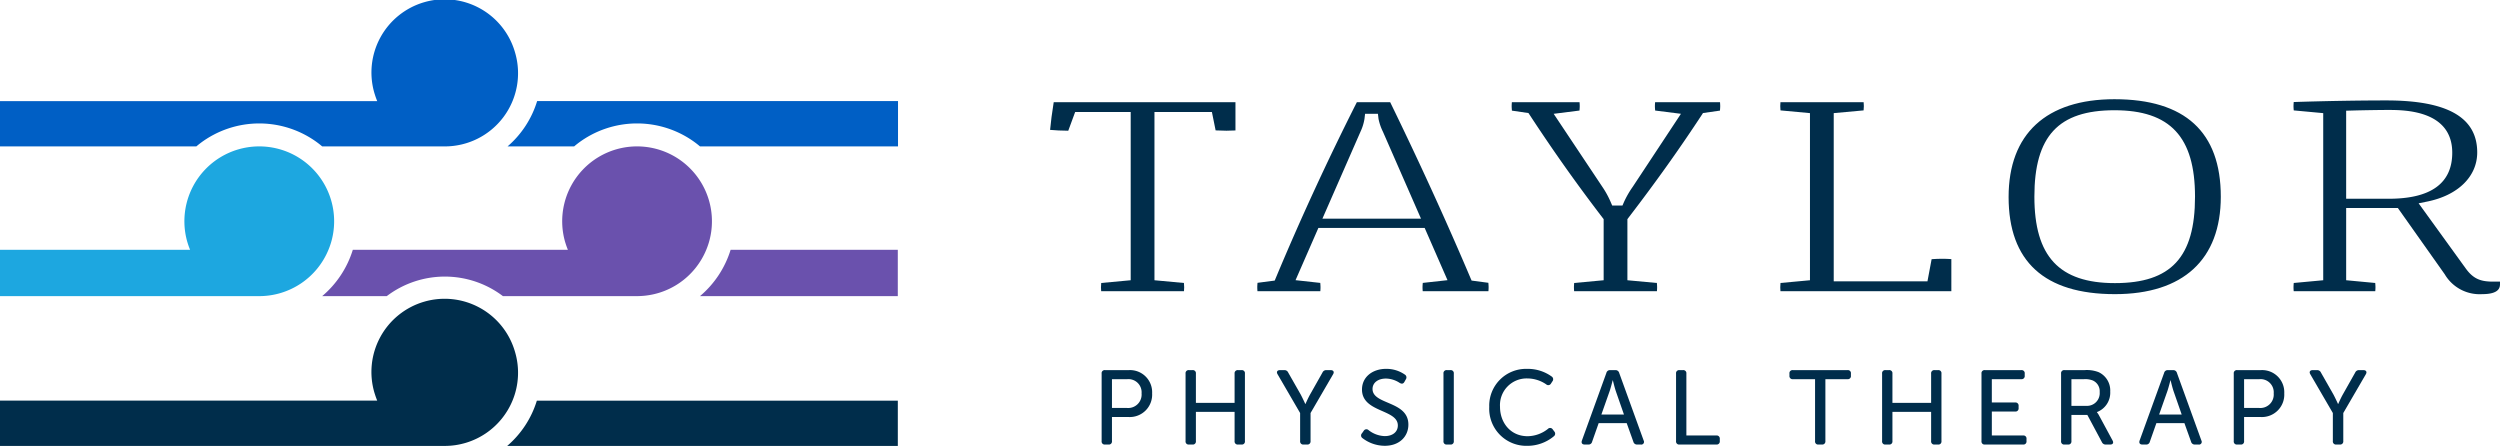
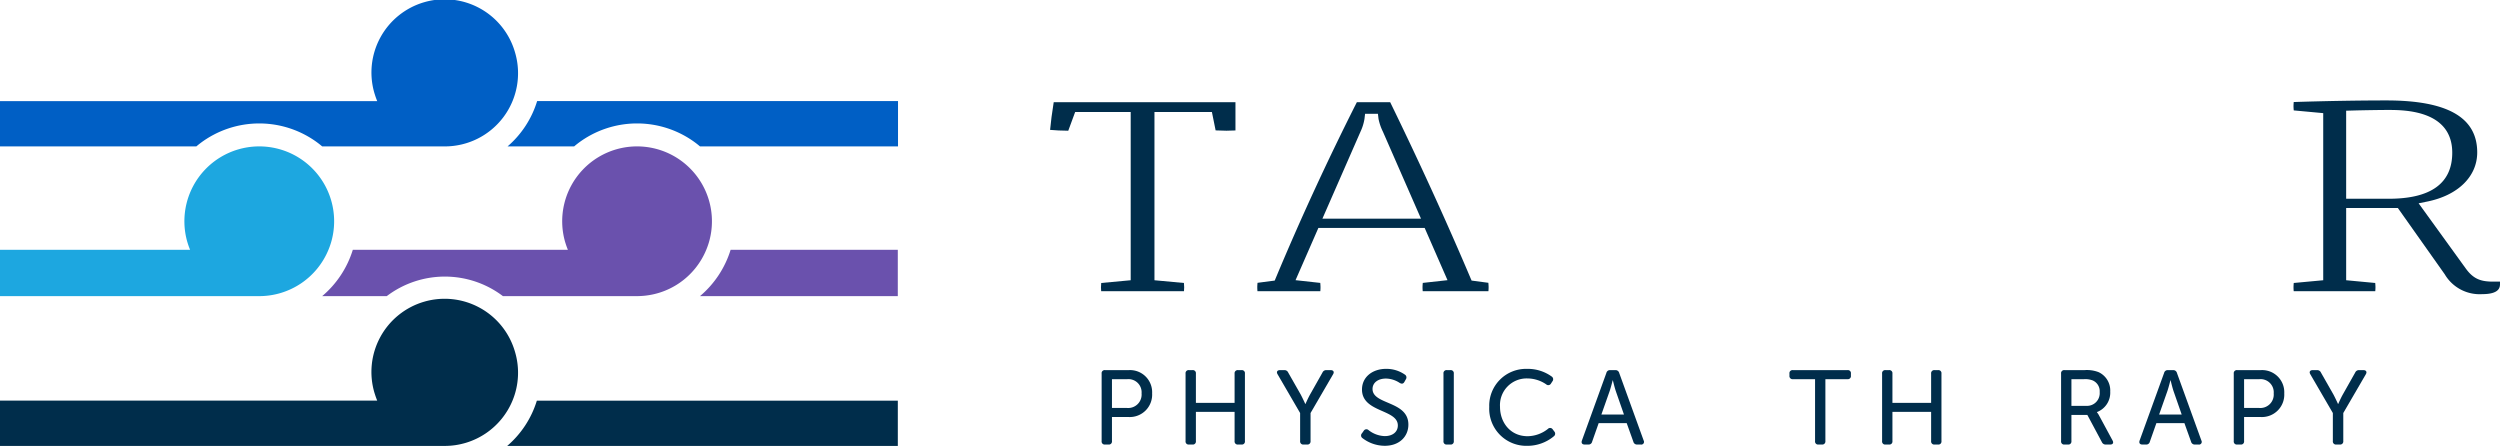
<svg xmlns="http://www.w3.org/2000/svg" width="466.449" height="83.204" viewBox="0 0 466.449 83.204">
  <defs>
    <clipPath id="clip-path">
      <rect id="Rectangle_6" data-name="Rectangle 6" width="466.449" height="83.204" fill="none" />
    </clipPath>
  </defs>
  <g id="Group_22" data-name="Group 22" transform="translate(0 0)">
    <g id="Group_1" data-name="Group 1" transform="translate(0 0)" clip-path="url(#clip-path)">
      <path id="Path_1" data-name="Path 1" d="M141.735,13.721H74.4a18.141,18.141,0,0,1-5.514,8.452H81.305c.227-.191.456-.378.692-.558a18.245,18.245,0,0,1,22.1,0c.235.18.465.367.691.558h36.946Z" transform="translate(25.817 5.142)" fill="#005fc5" />
      <path id="Path_2" data-name="Path 2" d="M96.11,9.833A13.657,13.657,0,1,0,69.89,17.481c.011.036.025.07.036.106.131.434.285.861.455,1.276H0v8.452H36.633c.225-.191.455-.378.69-.558a18.251,18.251,0,0,1,22.1,0c.236.18.466.367.692.558H83A13.655,13.655,0,0,0,96.11,9.833" transform="translate(0 0.001)" fill="#005fc5" />
      <path id="Path_3" data-name="Path 3" d="M68.831,62.827H141.72V54.375H74.371a18.1,18.1,0,0,1-5.54,8.452" transform="translate(25.795 20.378)" fill="#002d4b" />
      <path id="Path_4" data-name="Path 4" d="M95,42.546h36.908V33.9H100.716A18.4,18.4,0,0,1,95,42.546" transform="translate(35.603 12.705)" fill="#6a51ad" />
      <path id="Path_5" data-name="Path 5" d="M115.886,29.926a13.968,13.968,0,1,0-26.819,7.822c.011.036.025.071.036.107a13.627,13.627,0,0,0,.466,1.306H49.441a18.422,18.422,0,0,1-5.713,8.644H55.775a17.93,17.93,0,0,1,21.674,0h25.027c.092,0,.184,0,.276-.005a13.964,13.964,0,0,0,12.634-8.639,13.766,13.766,0,0,0,.5-1.413,13.949,13.949,0,0,0,0-7.822" transform="translate(16.387 7.446)" fill="#6a51ad" />
      <path id="Path_6" data-name="Path 6" d="M35.187,40.19" transform="translate(13.186 15.062)" fill="#1a1818" />
      <path id="Path_7" data-name="Path 7" d="M61.783,29.926a13.968,13.968,0,1,0-26.819,7.822c.01.036.025.071.036.107a13.627,13.627,0,0,0,.466,1.306H0v8.644H48.373a13.965,13.965,0,0,0,12.91-8.644,13.762,13.762,0,0,0,.5-1.413,13.95,13.95,0,0,0,0-7.822" transform="translate(0 7.446)" fill="#1da7e0" />
      <path id="Path_8" data-name="Path 8" d="M96.11,50.488A13.657,13.657,0,1,0,69.89,58.135c.011.036.025.07.036.1.131.436.285.862.455,1.277H0v8.452H83a13.686,13.686,0,0,0,12.622-8.452,13.618,13.618,0,0,0,.488-9.029" transform="translate(0 15.236)" fill="#002d4b" />
      <path id="Path_9" data-name="Path 9" d="M154.586,50.232h-4.425a.573.573,0,0,0-.649.649V63.468a.574.574,0,0,0,.649.65h.628a.575.575,0,0,0,.65-.65V58.984h3.147a4.176,4.176,0,0,0,4.347-4.406,4.128,4.128,0,0,0-4.347-4.346m-.315,7.061h-2.832v-5.37h2.851a2.455,2.455,0,0,1,2.675,2.655,2.506,2.506,0,0,1-2.695,2.715" transform="translate(56.03 18.825)" fill="#002d4b" />
      <path id="Path_10" data-name="Path 10" d="M171.344,50.232H170.7a.582.582,0,0,0-.649.649v5.467h-7.219V50.881a.573.573,0,0,0-.649-.649h-.63a.573.573,0,0,0-.649.649V63.469a.574.574,0,0,0,.649.649h.63a.574.574,0,0,0,.649-.649V58.02h7.219v5.45a.582.582,0,0,0,.649.649h.649a.569.569,0,0,0,.63-.649V50.881a.568.568,0,0,0-.63-.649" transform="translate(60.298 18.825)" fill="#002d4b" />
      <path id="Path_11" data-name="Path 11" d="M183.333,50.232h-.786a.755.755,0,0,0-.748.452l-2.321,4.111c-.433.786-.847,1.75-.847,1.75h-.039s-.433-.964-.847-1.75l-2.34-4.111a.756.756,0,0,0-.748-.452h-.786c-.511,0-.708.334-.452.767l4.21,7.238v5.232a.582.582,0,0,0,.649.649h.649a.582.582,0,0,0,.649-.649V58.237L183.785,51c.256-.433.059-.767-.452-.767" transform="translate(64.947 18.825)" fill="#002d4b" />
      <path id="Path_12" data-name="Path 12" d="M186.863,53.817c0-1.2,1.061-1.947,2.5-1.947a4.826,4.826,0,0,1,2.557.806c.334.2.649.236.885-.177l.275-.491a.62.62,0,0,0-.2-.885A6.016,6.016,0,0,0,189.4,50.06c-2.538,0-4.505,1.515-4.505,3.856,0,4.326,6.688,3.638,6.688,6.707,0,1.2-.964,1.985-2.439,1.985a5.131,5.131,0,0,1-3.03-1.12.576.576,0,0,0-.885.118l-.334.472a.591.591,0,0,0,.08.9,6.879,6.879,0,0,0,4.17,1.437c2.773,0,4.406-1.771,4.406-3.954,0-4.465-6.688-3.658-6.688-6.648" transform="translate(69.225 18.76)" fill="#002d4b" />
      <path id="Path_13" data-name="Path 13" d="M197.186,50.232h-.63a.574.574,0,0,0-.649.649V63.469a.574.574,0,0,0,.649.649h.63a.574.574,0,0,0,.649-.649V50.881a.573.573,0,0,0-.649-.649" transform="translate(73.416 18.825)" fill="#002d4b" />
      <path id="Path_14" data-name="Path 14" d="M213.958,61.349a.574.574,0,0,0-.9-.078,6.228,6.228,0,0,1-3.776,1.357c-3.206,0-5.154-2.538-5.154-5.488a4.975,4.975,0,0,1,5.133-5.29,6.256,6.256,0,0,1,3.482,1.1.577.577,0,0,0,.9-.158l.256-.393a.613.613,0,0,0-.118-.9,7.615,7.615,0,0,0-4.6-1.435,6.861,6.861,0,0,0-7.061,7.1,6.921,6.921,0,0,0,7.1,7.257,7.692,7.692,0,0,0,4.937-1.769.606.606,0,0,0,.1-.906Z" transform="translate(75.744 18.76)" fill="#002d4b" />
      <path id="Path_15" data-name="Path 15" d="M221.67,50.763a.7.7,0,0,0-.727-.531H220a.681.681,0,0,0-.727.531l-4.564,12.608c-.157.452.04.748.531.748h.669a.681.681,0,0,0,.708-.531l1.219-3.463h5.232l1.239,3.463a.7.7,0,0,0,.727.531h.669a.507.507,0,0,0,.531-.748Zm-3.324,7.749,1.553-4.406c.236-.708.551-1.967.551-1.967h.038s.3,1.259.532,1.967l1.534,4.406Z" transform="translate(80.442 18.825)" fill="#002d4b" />
-       <path id="Path_16" data-name="Path 16" d="M234.981,62.426H229.4V50.88a.574.574,0,0,0-.65-.648h-.628a.573.573,0,0,0-.649.648V63.468a.573.573,0,0,0,.649.649h6.864a.582.582,0,0,0,.649-.649v-.393a.582.582,0,0,0-.649-.649" transform="translate(85.244 18.825)" fill="#002d4b" />
      <path id="Path_17" data-name="Path 17" d="M253.7,50.232H243.51a.573.573,0,0,0-.649.649v.393a.581.581,0,0,0,.649.649h4.13V63.469a.569.569,0,0,0,.63.649h.65a.581.581,0,0,0,.647-.649V51.923H253.7a.575.575,0,0,0,.63-.649v-.393a.567.567,0,0,0-.63-.649" transform="translate(91.013 18.825)" fill="#002d4b" />
      <path id="Path_18" data-name="Path 18" d="M265.881,50.232h-.649a.582.582,0,0,0-.649.649v5.467h-7.219V50.881a.574.574,0,0,0-.649-.649h-.63a.573.573,0,0,0-.649.649V63.469a.574.574,0,0,0,.649.649h.63a.574.574,0,0,0,.649-.649V58.02h7.219v5.45a.582.582,0,0,0,.649.649h.649a.569.569,0,0,0,.63-.649V50.881a.568.568,0,0,0-.63-.649" transform="translate(95.725 18.825)" fill="#002d4b" />
-       <path id="Path_19" data-name="Path 19" d="M276.677,62.426h-5.822V57.961H275.2a.582.582,0,0,0,.649-.649v-.393a.582.582,0,0,0-.649-.649h-4.347V51.923h5.488a.582.582,0,0,0,.649-.649V50.88a.573.573,0,0,0-.649-.648h-6.767a.573.573,0,0,0-.649.648V63.468a.573.573,0,0,0,.649.649h7.1a.573.573,0,0,0,.649-.649v-.393a.573.573,0,0,0-.649-.649" transform="translate(100.781 18.825)" fill="#002d4b" />
      <path id="Path_20" data-name="Path 20" d="M286.83,58.729a3.55,3.55,0,0,0-.412-.63v-.04a3.865,3.865,0,0,0,2.479-3.816,3.771,3.771,0,0,0-2.183-3.638,6.08,6.08,0,0,0-2.6-.374h-3.738a.574.574,0,0,0-.649.649V63.469a.574.574,0,0,0,.649.649h.63a.574.574,0,0,0,.649-.649V58.59h2.971l2.714,5.076a.765.765,0,0,0,.767.452h.788c.491,0,.687-.315.432-.767Zm-2.38-1.83h-2.793V51.923h2.322a3.841,3.841,0,0,1,1.651.236,2.189,2.189,0,0,1,1.3,2.164A2.371,2.371,0,0,1,284.45,56.9" transform="translate(104.829 18.825)" fill="#002d4b" />
      <path id="Path_21" data-name="Path 21" d="M297.365,50.763a.7.7,0,0,0-.727-.531h-.944a.681.681,0,0,0-.727.531L290.4,63.371c-.157.452.04.748.531.748h.669a.681.681,0,0,0,.708-.531l1.219-3.463h5.232L300,63.588a.7.7,0,0,0,.727.531h.67a.507.507,0,0,0,.531-.748Zm-3.324,7.749,1.553-4.406c.236-.708.551-1.967.551-1.967h.038s.3,1.259.532,1.967l1.534,4.406Z" transform="translate(108.809 18.825)" fill="#002d4b" />
      <path id="Path_22" data-name="Path 22" d="M308.237,50.232h-4.425a.573.573,0,0,0-.649.649V63.468a.574.574,0,0,0,.649.65h.628a.575.575,0,0,0,.65-.65V58.984h3.147a4.176,4.176,0,0,0,4.347-4.406,4.128,4.128,0,0,0-4.347-4.346m-.315,7.061H305.09v-5.37h2.851a2.455,2.455,0,0,1,2.675,2.655,2.506,2.506,0,0,1-2.694,2.715" transform="translate(113.611 18.825)" fill="#002d4b" />
      <path id="Path_23" data-name="Path 23" d="M323.493,50.232h-.786a.754.754,0,0,0-.748.452l-2.321,4.111c-.433.786-.847,1.75-.847,1.75h-.038s-.433-.964-.847-1.75l-2.34-4.111a.756.756,0,0,0-.748-.452h-.786c-.511,0-.708.334-.452.767l4.209,7.238v5.232a.582.582,0,0,0,.649.649h.649a.582.582,0,0,0,.649-.649V58.237L323.945,51c.256-.433.059-.767-.452-.767" transform="translate(117.473 18.825)" fill="#002d4b" />
      <path id="Path_24" data-name="Path 24" d="M147.194,15.7h10.363V47.09l-5.5.509c-.027.294-.045.587-.045.807s.014.474.036.724H167.5c.021-.25.036-.5.036-.724s-.018-.511-.045-.807l-5.5-.509V15.7h10.718l.694,3.431c.665.034,1.45.06,2.017.06.458,0,1.094-.021,1.684-.049V13.869h-33.91c-.309,1.874-.553,3.819-.675,5.166,1.008.093,2.1.144,3.389.158Z" transform="translate(53.408 5.198)" fill="#002d4b" />
      <path id="Path_25" data-name="Path 25" d="M210.621,47.15l-.235-.551c-4.513-10.63-9.544-21.639-14.953-32.73h-6.217c-5.441,10.768-10.518,21.776-15.093,32.725l-.234.558-3.207.417c-.028.305-.047.61-.047.837s.014.476.034.724H182.4c.021-.249.034-.5.034-.724s-.018-.521-.045-.821l-4.615-.509,4.264-9.752h19.828l4.263,9.752-4.614.509c-.027.3-.047.6-.047.821s.015.476.036.724h12.259c.021-.249.036-.5.036-.724s-.019-.533-.048-.84ZM182.788,35.6l7.1-16.215a9.1,9.1,0,0,0,.753-2.414l.107-.932h2.4l.107.932a9.82,9.82,0,0,0,.822,2.4l7.106,16.23Z" transform="translate(63.946 5.198)" fill="#002d4b" />
-       <path id="Path_26" data-name="Path 26" d="M231.927,13.869c-.022.265-.037.525-.037.724,0,.227.019.531.047.834l4.81.608-8.98,13.6a17.284,17.284,0,0,0-1.659,2.887l-.274.634h-1.911l-.274-.634a16.943,16.943,0,0,0-1.574-2.872L213,16.037l4.817-.609c.029-.3.048-.609.048-.834,0-.2-.015-.459-.037-.724H205.2c-.022.267-.037.525-.037.724,0,.23.021.542.049.851l3.089.451.258.395c4.473,6.817,8.779,12.891,13.55,19.116l.217.283v11.4l-5.5.51c-.026.294-.044.587-.044.806s.014.474.036.724h15.448c.021-.249.034-.5.034-.724s-.018-.511-.044-.806l-5.5-.51v-11.4l.216-.283c5.131-6.694,9.46-12.769,13.627-19.116l.26-.4,3.165-.452c.027-.309.048-.62.048-.848,0-.2-.015-.458-.037-.724Z" transform="translate(76.883 5.198)" fill="#002d4b" />
-       <path id="Path_27" data-name="Path 27" d="M269.855,43.159l-.777,4.135H251.59V15.908l5.575-.509c.028-.294.045-.587.045-.806,0-.2-.015-.458-.039-.724h-15.52c-.022.267-.037.527-.037.724,0,.219.018.511.044.807l5.5.509V47.091l-5.5.509c-.026.294-.044.588-.044.807s.014.474.036.723h31.886V43.146c-.579-.041-1.215-.063-1.684-.063-.568,0-1.346.026-2,.077" transform="translate(90.546 5.198)" fill="#002d4b" />
-       <path id="Path_28" data-name="Path 28" d="M292.363,13.465c-12.741,0-19.758,6.478-19.758,18.24,0,12.03,6.673,18.13,19.834,18.13,12.741,0,19.758-6.459,19.758-18.185,0-12.066-6.673-18.185-19.834-18.185m.076,34.312c-10.39,0-15.023-4.974-15.023-16.127,0-11.3,4.471-16.127,14.948-16.127,10.389,0,15.023,4.974,15.023,16.127,0,11.3-4.471,16.127-14.948,16.127" transform="translate(102.159 5.046)" fill="#002d4b" />
      <path id="Path_29" data-name="Path 29" d="M343.473,45.072l-8.858-12.248,1.6-.323c5.757-1.164,9.335-4.678,9.335-9.171,0-6.529-5.544-9.7-16.949-9.7-5.142,0-11.537.111-17.288.3-.023.278-.04.55-.04.755,0,.22.018.513.044.807l5.5.509V47.181l-5.5.509c-.026.3-.044.588-.044.807s.014.474.036.724h15.22c.021-.25.036-.5.036-.724s-.018-.513-.045-.807l-5.423-.51V33.7h9.644l8.743,12.362a7.56,7.56,0,0,0,6.965,3.713c3.354,0,3.354-1.35,3.354-2V47.44h-1.228c-2.18,0-3.638-.378-5.1-2.369m-14.418-13.1h-7.961V15.549l1.02-.03c1.988-.058,5.224-.111,6.79-.111,2.964,0,11.985,0,11.985,7.979,0,5.7-3.981,8.588-11.834,8.588" transform="translate(116.649 5.107)" fill="#002d4b" />
    </g>
  </g>
</svg>